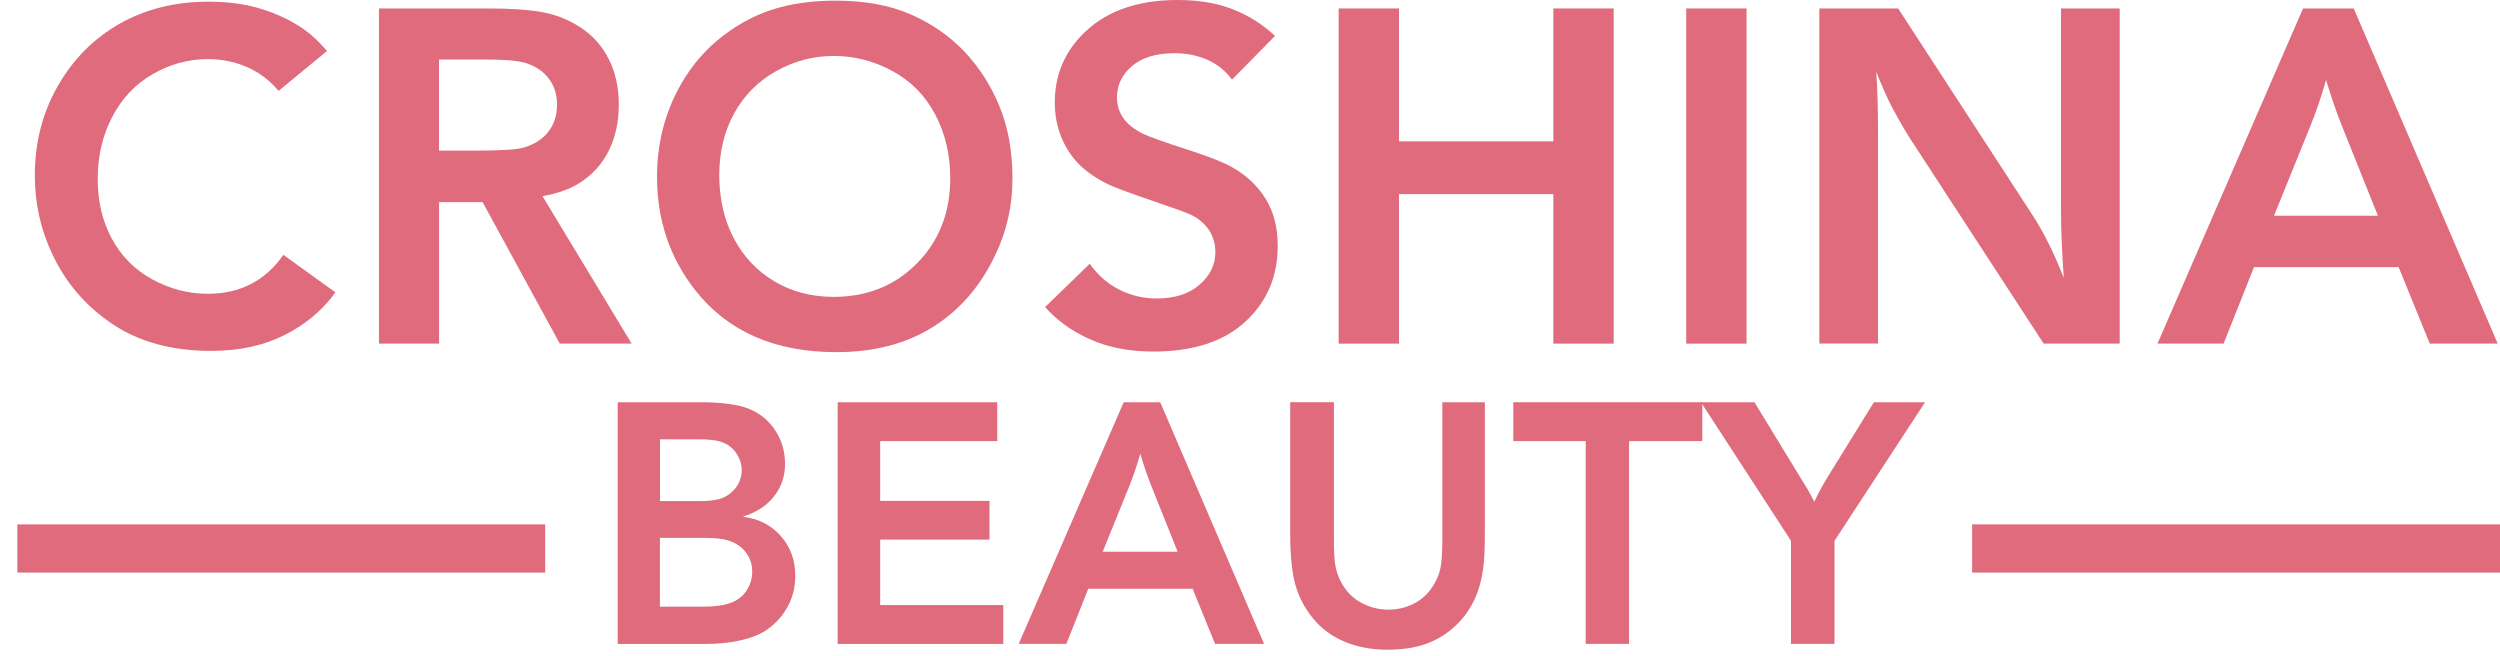
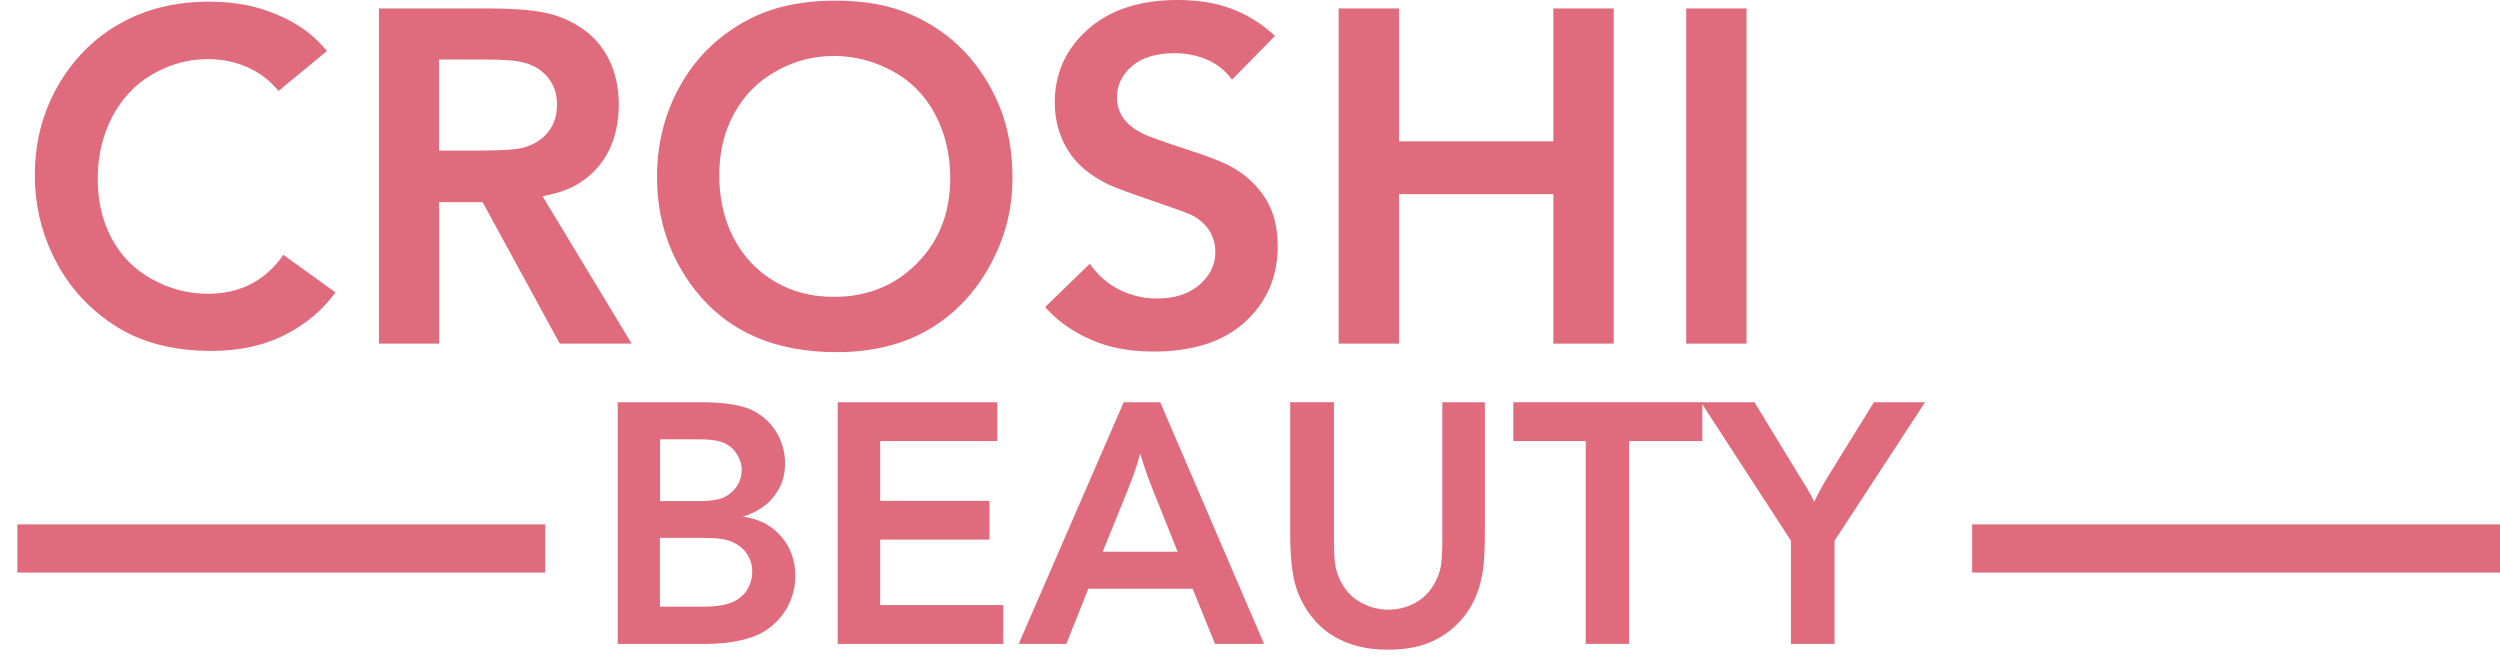
<svg xmlns="http://www.w3.org/2000/svg" width="141" height="37" viewBox="0 0 141 37" fill="none">
  <path d="M18.438 2.881L15.708 5.128C15.233 4.549 14.65 4.104 13.962 3.796C13.273 3.488 12.526 3.334 11.719 3.334C10.628 3.334 9.592 3.617 8.615 4.179C7.635 4.742 6.874 5.548 6.328 6.595C5.782 7.642 5.511 8.809 5.511 10.089C5.511 11.368 5.774 12.465 6.303 13.454C6.832 14.442 7.59 15.209 8.584 15.752C9.575 16.297 10.622 16.569 11.722 16.569C13.542 16.569 14.961 15.838 15.983 14.374L18.919 16.491C18.2 17.487 17.251 18.285 16.067 18.887C14.885 19.489 13.5 19.791 11.915 19.791C9.707 19.791 7.848 19.287 6.342 18.277C4.836 17.269 3.699 15.945 2.938 14.307C2.289 12.93 1.964 11.458 1.964 9.89C1.964 8.037 2.398 6.352 3.268 4.837C4.139 3.323 5.303 2.153 6.762 1.33C8.22 0.507 9.891 0.095 11.77 0.095C12.94 0.095 13.976 0.246 14.883 0.549C15.787 0.851 16.557 1.232 17.189 1.691C17.587 1.968 18.004 2.363 18.438 2.872V2.881Z" fill="#DF6B7C" />
  <path d="M24.764 11.402V19.38H21.374V0.476H27.507C28.823 0.476 29.867 0.549 30.64 0.697C31.418 0.845 32.143 1.142 32.809 1.593C33.475 2.044 33.991 2.637 34.355 3.373C34.718 4.109 34.9 4.955 34.9 5.907C34.9 6.858 34.713 7.74 34.335 8.499C33.957 9.257 33.406 9.865 32.678 10.324C32.149 10.663 31.457 10.909 30.598 11.066L35.625 19.38H31.572L27.219 11.402H24.764ZM24.764 8.493H26.92C28.235 8.493 29.095 8.44 29.492 8.336C30.108 8.163 30.581 7.866 30.914 7.446C31.247 7.026 31.415 6.514 31.415 5.907C31.415 5.299 31.256 4.829 30.934 4.412C30.612 3.995 30.167 3.706 29.596 3.541C29.179 3.421 28.487 3.359 27.516 3.359H24.761V8.49L24.764 8.493Z" fill="#DF6B7C" />
  <path d="M57.102 10.103C57.102 11.609 56.777 13.039 56.128 14.391C55.305 16.132 54.14 17.479 52.634 18.431C51.128 19.382 49.309 19.861 47.178 19.861C43.688 19.861 41.028 18.691 39.2 16.354C37.773 14.526 37.056 12.401 37.056 9.974C37.056 8.233 37.434 6.626 38.187 5.154C38.775 4.011 39.536 3.048 40.468 2.27C41.401 1.492 42.403 0.924 43.475 0.568C44.55 0.213 45.762 0.036 47.114 0.036C48.752 0.036 50.16 0.291 51.344 0.803C52.525 1.316 53.535 2.013 54.378 2.894C55.218 3.779 55.884 4.812 56.371 5.999C56.861 7.186 57.105 8.555 57.105 10.105L57.102 10.103ZM53.594 10.052C53.594 8.728 53.312 7.53 52.749 6.461C52.186 5.391 51.38 4.574 50.333 4.006C49.286 3.438 48.181 3.155 47.022 3.155C45.863 3.155 44.796 3.44 43.774 4.011C42.753 4.582 41.963 5.38 41.403 6.402C40.843 7.424 40.566 8.585 40.566 9.884C40.566 11.183 40.838 12.404 41.384 13.437C41.93 14.472 42.691 15.281 43.671 15.867C44.651 16.451 45.767 16.743 47.022 16.743C48.911 16.743 50.479 16.11 51.724 14.845C52.973 13.579 53.594 11.981 53.594 10.05V10.052Z" fill="#DF6B7C" />
  <path d="M71.913 2.024L69.483 4.493C69.119 3.992 68.655 3.617 68.092 3.37C67.529 3.124 66.913 3.001 66.247 3.001C65.209 3.001 64.405 3.244 63.843 3.729C63.28 4.213 62.997 4.798 62.997 5.484C62.997 5.926 63.115 6.318 63.356 6.66C63.593 7.001 63.969 7.298 64.478 7.55C64.867 7.732 65.687 8.023 66.933 8.426C68.182 8.829 69.052 9.173 69.545 9.459C70.323 9.91 70.939 10.497 71.39 11.225C71.84 11.953 72.064 12.835 72.064 13.876C72.064 15.601 71.454 17.023 70.234 18.145C69.013 19.268 67.283 19.828 65.049 19.828C63.706 19.828 62.521 19.601 61.497 19.144C60.469 18.691 59.618 18.081 58.944 17.319L61.463 14.876C61.922 15.525 62.479 16.015 63.14 16.342C63.798 16.673 64.501 16.835 65.245 16.835C66.258 16.835 67.062 16.575 67.655 16.057C68.249 15.536 68.546 14.931 68.546 14.237C68.546 13.753 68.425 13.33 68.182 12.969C67.938 12.611 67.605 12.325 67.182 12.118C66.922 11.998 66.183 11.729 64.96 11.312C63.739 10.895 62.933 10.598 62.544 10.416C61.841 10.078 61.279 9.691 60.847 9.255C60.419 8.818 60.086 8.303 59.848 7.709C59.61 7.116 59.49 6.472 59.49 5.781C59.49 4.317 59.983 3.065 60.971 2.027C62.244 0.675 64.058 2.28882e-05 66.415 2.28882e-05C67.611 2.28882e-05 68.652 0.176 69.539 0.526C70.427 0.876 71.216 1.377 71.91 2.027L71.913 2.024Z" fill="#DF6B7C" />
  <path d="M75.499 19.38V0.476H78.903V7.972H87.609V0.476H91.013V19.38H87.609V10.948H78.903V19.38H75.499Z" fill="#DF6B7C" />
  <path d="M98.506 0.476V19.38H95.102V0.476H98.506Z" fill="#DF6B7C" />
-   <path d="M107.055 0.476L114.616 12.104C115.257 13.084 115.851 14.274 116.397 15.676C116.293 14.178 116.24 12.888 116.24 11.805V0.476H119.552V19.38H115.263L107.806 7.933C107.495 7.457 107.125 6.825 106.703 6.035C106.434 5.515 106.14 4.854 105.818 4.048C105.888 4.896 105.922 6.147 105.922 7.802V19.377H102.61V0.476H107.053H107.055Z" fill="#DF6B7C" />
-   <path d="M127.126 15.066L125.41 19.38H121.682L129.892 0.476H132.75L140.871 19.38H137.039L135.284 15.066H127.124H127.126ZM128.257 12.169H134.116L132.075 7.077C131.754 6.27 131.46 5.414 131.191 4.504C130.922 5.447 130.62 6.335 130.281 7.166L128.254 12.169H128.257Z" fill="#DF6B7C" />
  <path d="M34.839 22.686H39.506C40.718 22.686 41.633 22.812 42.252 23.061C42.871 23.318 43.363 23.724 43.727 24.279C44.094 24.836 44.276 25.463 44.276 26.163C44.276 26.862 44.069 27.467 43.657 27.993C43.246 28.522 42.655 28.903 41.888 29.141C42.77 29.247 43.484 29.608 44.032 30.227C44.581 30.846 44.855 31.596 44.855 32.475C44.855 33.13 44.701 33.729 44.391 34.275C44.083 34.818 43.663 35.257 43.131 35.596C42.775 35.82 42.308 35.996 41.726 36.125C41.146 36.254 40.494 36.318 39.777 36.318H34.839V22.689V22.686ZM37.219 28.259H39.646C39.914 28.259 40.208 28.226 40.528 28.156C40.746 28.105 40.959 28.002 41.166 27.842C41.373 27.683 41.535 27.489 41.653 27.263C41.77 27.036 41.832 26.784 41.832 26.51C41.832 26.196 41.74 25.896 41.555 25.605C41.37 25.314 41.124 25.104 40.816 24.973C40.508 24.841 40.049 24.777 39.444 24.777H37.224V28.262L37.219 28.259ZM37.219 34.216H39.663C40.318 34.216 40.841 34.143 41.227 33.995C41.614 33.849 41.91 33.614 42.117 33.292C42.325 32.97 42.425 32.62 42.425 32.24C42.425 31.859 42.328 31.54 42.132 31.246C41.936 30.952 41.664 30.728 41.317 30.571C40.97 30.415 40.455 30.336 39.766 30.336H37.219V34.213V34.216Z" fill="#DF6B7C" />
  <path d="M47.243 22.686H56.246V24.877H49.642V28.25H55.806V30.434H49.642V34.126H56.585V36.318H47.246V22.688L47.243 22.686Z" fill="#DF6B7C" />
  <path d="M61.38 33.205L60.142 36.315H57.455L63.376 22.686H65.436L71.292 36.315H68.529L67.264 33.205H61.38ZM62.194 31.117H66.419L64.949 27.444C64.717 26.865 64.507 26.246 64.311 25.588C64.118 26.269 63.899 26.91 63.656 27.509L62.194 31.114V31.117Z" fill="#DF6B7C" />
  <path d="M75.233 22.686V30.367C75.233 31.097 75.261 31.613 75.317 31.912C75.398 32.354 75.572 32.771 75.838 33.158C76.104 33.544 76.459 33.846 76.904 34.062C77.35 34.277 77.817 34.384 78.304 34.384C78.791 34.384 79.228 34.286 79.648 34.09C80.068 33.894 80.415 33.611 80.686 33.247C80.958 32.881 81.14 32.489 81.235 32.072C81.311 31.747 81.347 31.204 81.347 30.442V22.686H83.746V29.947C83.746 30.885 83.718 31.559 83.662 31.971C83.575 32.707 83.388 33.359 83.105 33.928C82.822 34.496 82.444 34.986 81.977 35.397C81.509 35.809 80.977 36.119 80.384 36.329C79.79 36.539 79.068 36.643 78.22 36.643C77.372 36.643 76.552 36.492 75.835 36.192C75.121 35.893 74.528 35.456 74.055 34.879C73.585 34.305 73.251 33.67 73.058 32.979C72.865 32.284 72.767 31.321 72.767 30.084V22.683H75.231L75.233 22.686Z" fill="#DF6B7C" />
  <path d="M96.01 22.686V24.877H91.878V36.315H89.434V24.877H85.35V22.686H96.01Z" fill="#DF6B7C" />
  <path d="M103.467 30.498V36.315H101.012V30.498L95.934 22.686H98.952L101.499 26.865L101.922 27.548C102.023 27.721 102.157 27.973 102.325 28.298C102.568 27.786 102.815 27.33 103.064 26.929L105.687 22.686H108.573L103.467 30.498Z" fill="#DF6B7C" />
  <path d="M30.749 29.575H0.979V32.293H30.749V29.575Z" fill="#DF6B7C" />
  <path d="M141 29.575H111.229V32.293H141V29.575Z" fill="#DF6B7C" />
</svg>